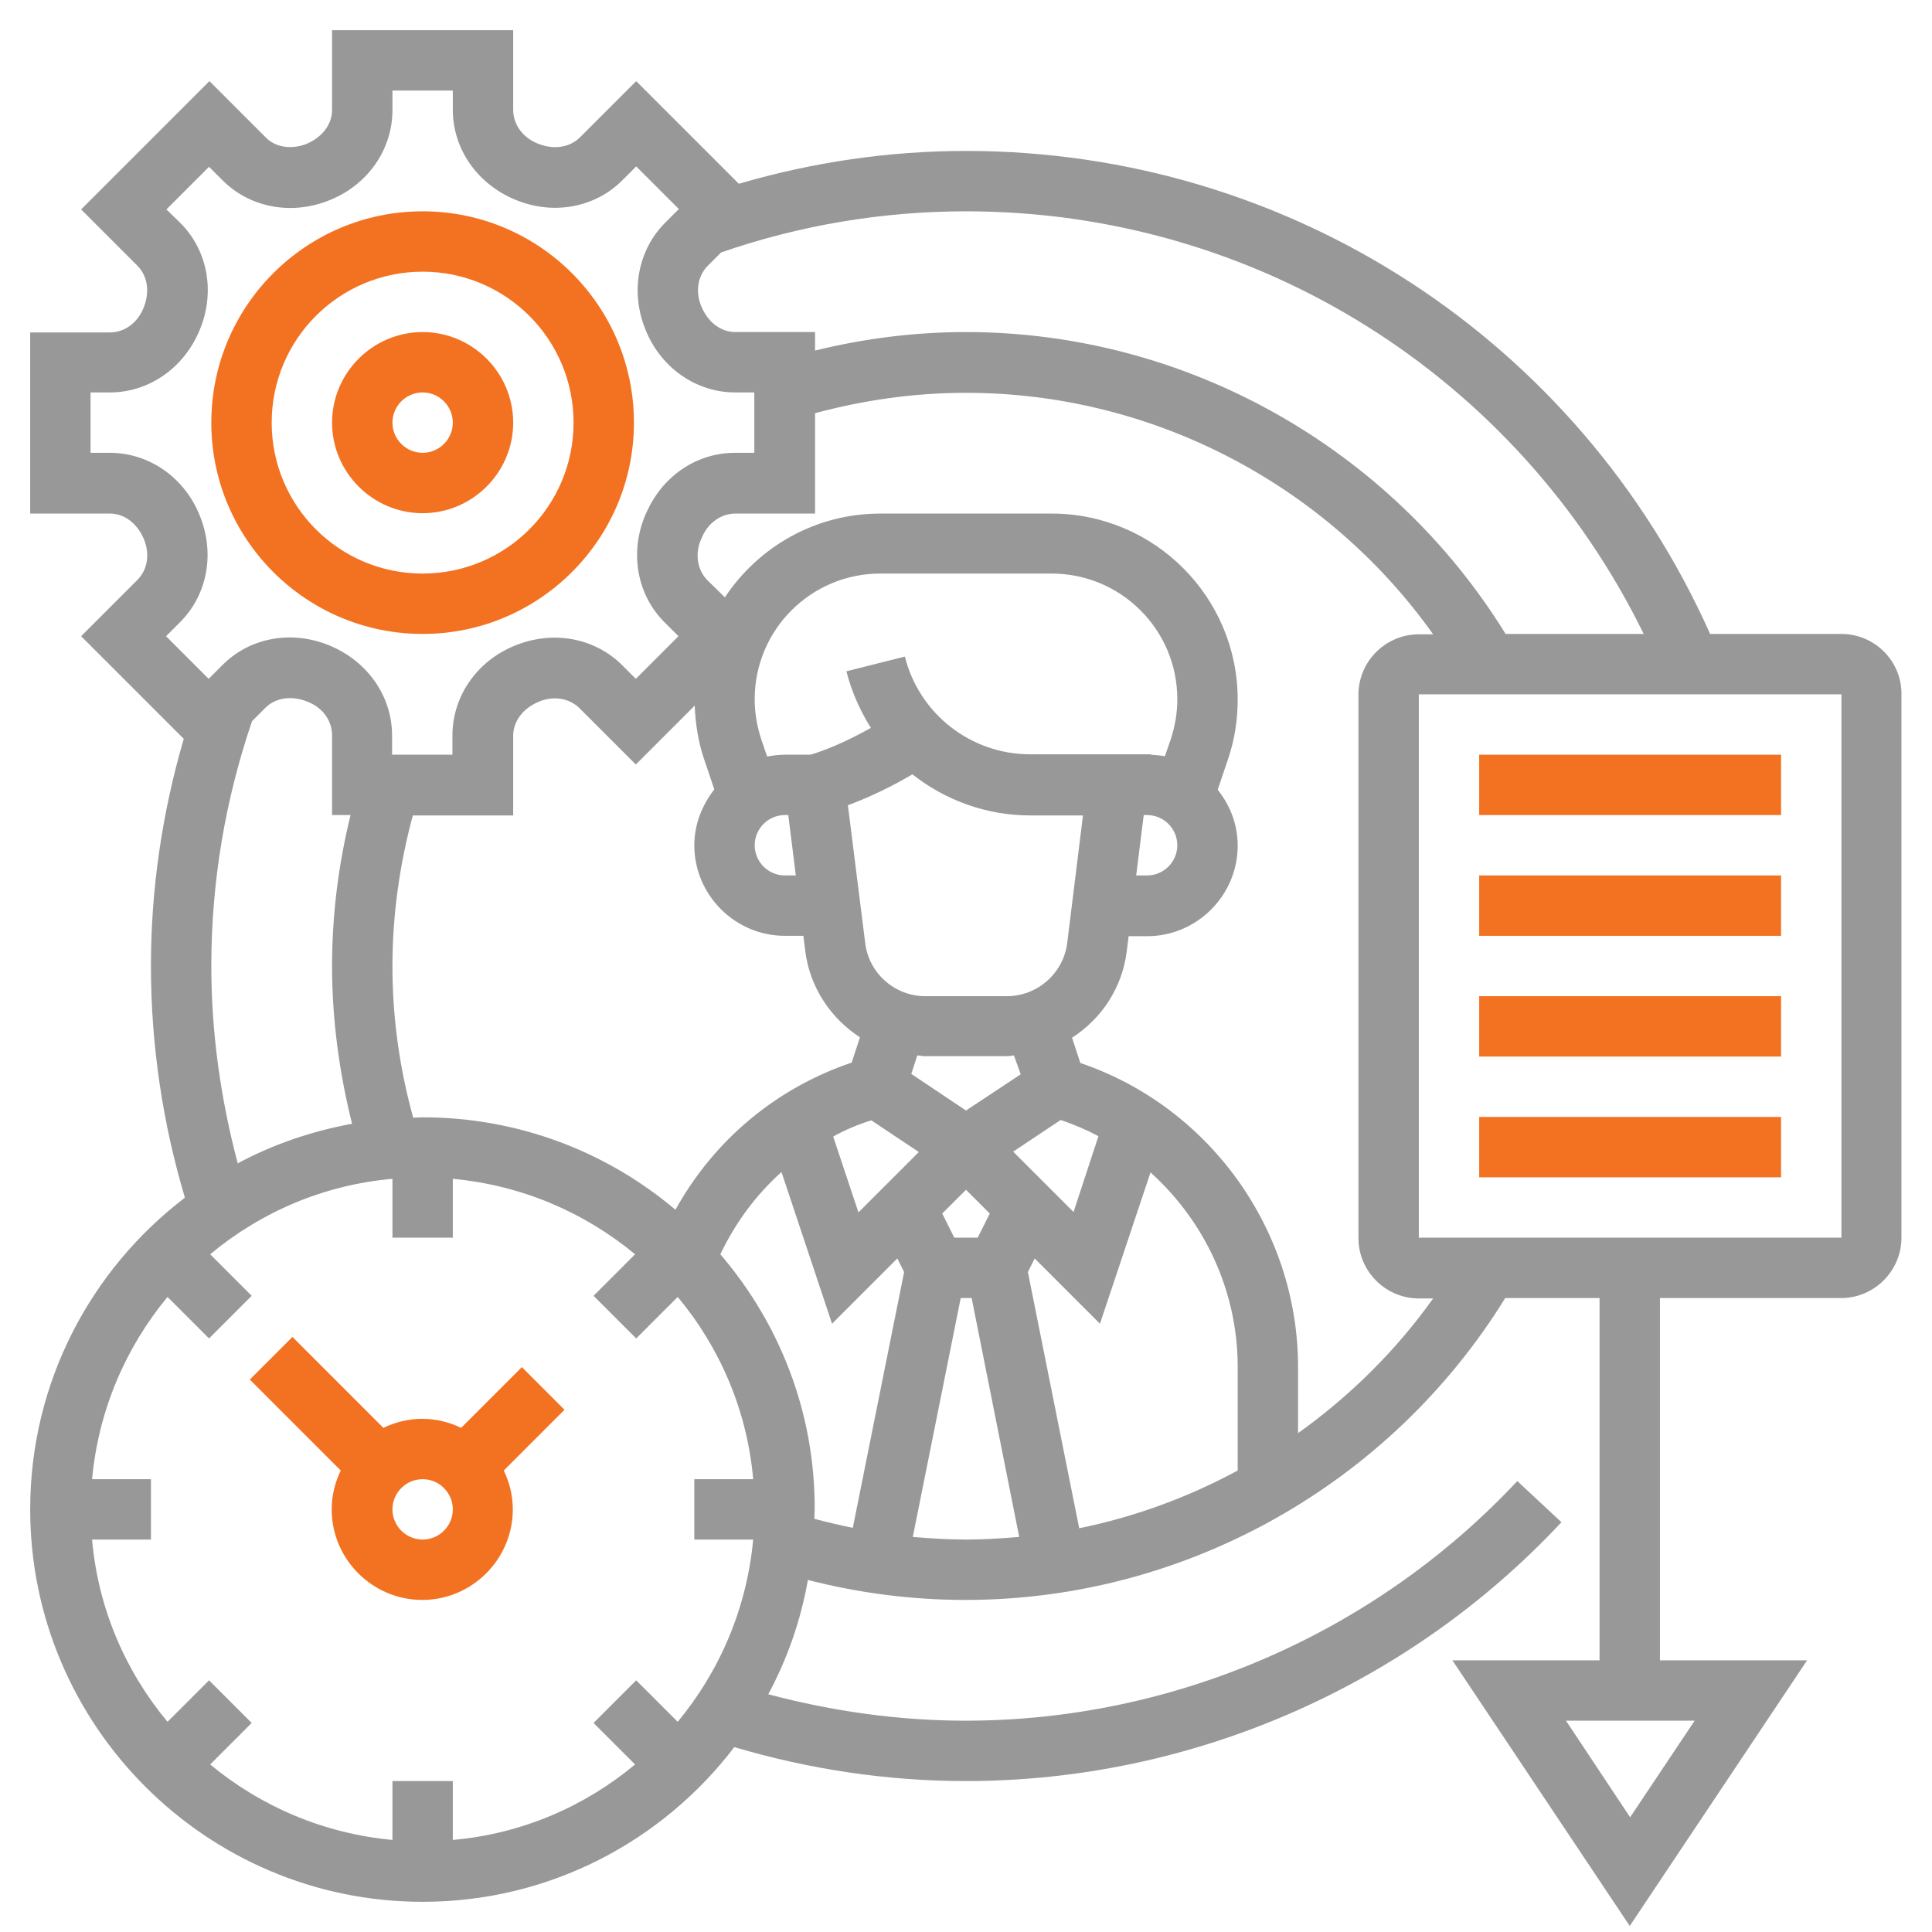
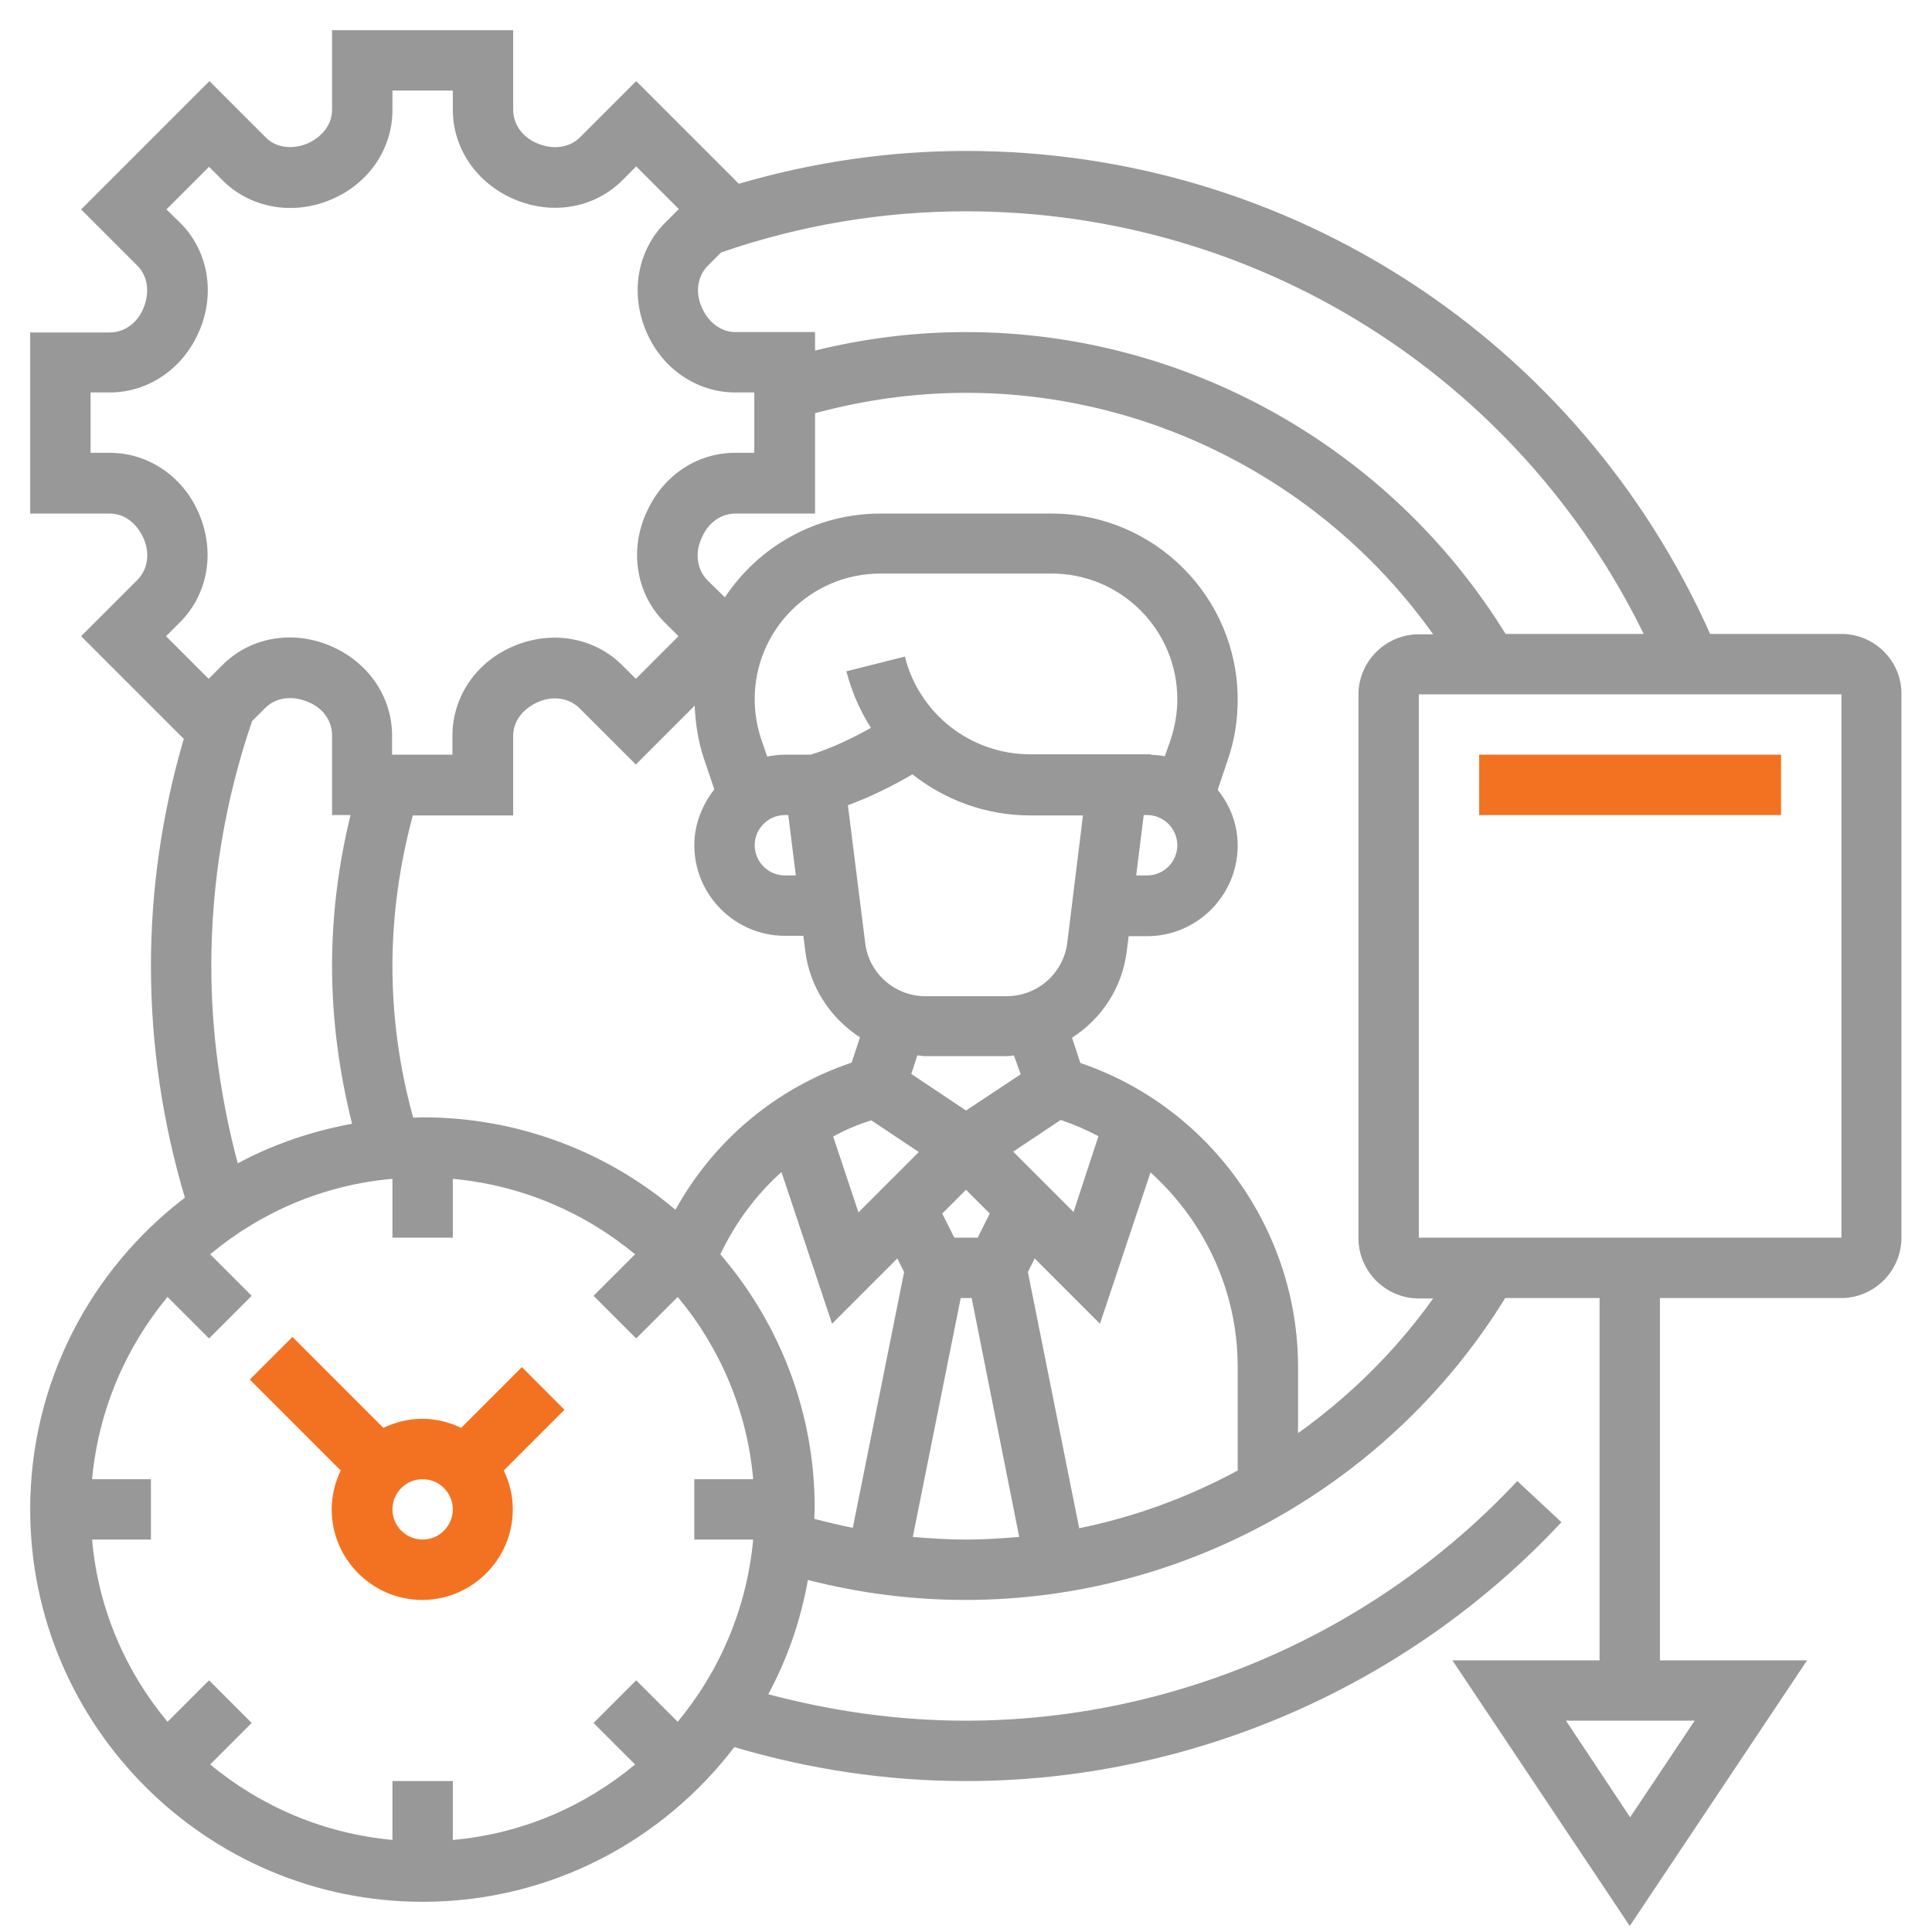
<svg xmlns="http://www.w3.org/2000/svg" version="1.1" id="_x33_0" x="0px" y="0px" viewBox="0 0 512 512" style="enable-background:new 0 0 512 512;" xml:space="preserve">
  <style type="text/css">
	.st0{fill:#F37221;}
	.st1{fill:#989898;}
</style>
  <path class="st0" d="M138.3,362.3l-16.1,16.1c-3.1-1.5-6.6-2.4-10.3-2.4s-7.2,0.9-10.3,2.4l-24.1-24.1l-11.3,11.3l24.1,24.1  c-1.5,3.1-2.4,6.6-2.4,10.3c0,13.2,10.8,24,24,24s24-10.8,24-24c0-3.7-0.9-7.2-2.4-10.3l16.1-16.1L138.3,362.3z M112,408  c-4.4,0-8-3.6-8-8s3.6-8,8-8s8,3.6,8,8S116.4,408,112,408z" />
  <path class="st1" d="M488,168h-34.8C418.4,90.1,341.7,40,256,40c-20.5,0-40.7,3-60.2,8.7l-27.2-27.2l-14.9,14.9  c-2.7,2.7-7,3.4-11.3,1.6c-3.9-1.6-6.4-5-6.4-8.9V8H88v21.1c0,3.8-2.5,7.2-6.7,9c-4,1.6-8.3,1-10.9-1.7L55.5,21.5l-34,34l14.9,14.9  c2.7,2.7,3.4,7,1.6,11.3c-1.6,3.9-5,6.4-8.9,6.4H8v48h21.1c3.8,0,7.2,2.5,9,6.7c1.7,4,1,8.2-1.7,10.9l-14.9,14.9l27.2,27.2  C43,215.3,40,235.5,40,256c0,20.9,3.1,41.6,9,61.4c-24.9,19-41,48.9-41,82.6c0,57.3,46.7,104,104,104c33.7,0,63.6-16.1,82.6-41  c19.9,5.9,40.5,9,61.4,9c59.6,0,117.1-25,157.8-68.6l-11.7-10.9c-37.7,40.3-91,63.5-146.2,63.5c-17.8,0-35.3-2.5-52.3-7  c5-9.3,8.6-19.5,10.5-30.3c13.6,3.5,27.6,5.3,41.8,5.3c58.2,0,112.5-30.6,143-80h25v96h-39l47,70.4l47-70.4h-39v-96h48  c8.8,0,16-7.2,16-16V184C504,175.2,496.8,168,488,168L488,168z M432,481.6L415,456h34.1L432,481.6z M435.6,168H399  c-30.5-49.4-84.8-80-143-80c-13.6,0-27,1.7-40,4.9V88h-21.1c-3.8,0-7.2-2.5-9-6.7c-1.7-4-1-8.2,1.7-10.9l3.5-3.5  C211.9,59.7,233.8,56,256,56C332.9,56,402.1,99.6,435.6,168L435.6,168z M52.8,136.3c-4.1-9.9-13.4-16.3-23.7-16.3H24v-16h5.1  c10.3,0,19.6-6.4,23.8-16.5c4.2-10,2.2-21.2-5.2-28.5l-3.6-3.5l11.3-11.3l3.6,3.6c7.3,7.3,18.5,9.4,28.7,5.1  c9.9-4.1,16.3-13.4,16.3-23.7V24h16v5.1c0,10.3,6.4,19.6,16.5,23.8c10,4.2,21.2,2.2,28.5-5.2l3.6-3.6l11.3,11.3l-3.6,3.6  c-7.3,7.3-9.4,18.5-5.1,28.7c4.1,9.9,13.4,16.3,23.6,16.3h5.1v16h-5.1c-9.9,0-18.7,5.8-23.1,15l-0.7,1.5c-4.2,10-2.2,21.2,5.2,28.5  l3.6,3.6l-11.3,11.3l-3.6-3.6c-7.3-7.3-18.5-9.4-28.7-5.1c-9.9,4.1-16.3,13.4-16.3,23.7v5.1h-16v-5.1c0-10.3-6.4-19.6-16.5-23.8  c-10-4.2-21.2-2.2-28.5,5.2l-3.6,3.6l-11.3-11.3l3.6-3.6C55,157.7,57.1,146.5,52.8,136.3z M303.1,216h0.9c4.4,0,8,3.6,8,8  s-3.6,8-8,8h-2.9L303.1,216z M310.3,195.8l-1.6,4.6c-1.2-0.2-2.4-0.3-3.7-0.4l0-0.1H304h-8h-23c-15.7,0-29.4-10.7-33.2-25.9  l-15.5,3.9c1.4,5.4,3.6,10.4,6.5,15c-4.7,2.6-9.6,5-14.7,6.7l-1.3,0.4H208c-1.6,0-3.2,0.2-4.7,0.5l-1.6-4.7  c-1.1-3.4-1.7-6.9-1.7-10.5c0-18.4,14.9-33.3,33.3-33.3h45.4c18.4,0,33.3,14.9,33.3,33.3C312,188.9,311.4,192.4,310.3,195.8  L310.3,195.8z M328,389.7c-13.1,7.1-27.3,12.3-42,15.3l-13.6-67.9l1.8-3.6l17.3,17.3l13.4-40.1c14.3,12.9,23.1,31.4,23.1,51.5  L328,389.7z M230.9,296.9l12.6,8.4l-16,16l-6.7-20.1C224,299.4,227.4,298,230.9,296.9z M252.9,328l-3.2-6.4l6.3-6.3l6.3,6.3  l-3.2,6.4H252.9z M284.5,321.2l-16-16l12.6-8.4c3.5,1.2,6.8,2.6,10,4.3L284.5,321.2z M270.5,284.7l-14.5,9.6l-14.5-9.7l1.6-4.9  c0.7,0,1.3,0.2,2,0.2h21.6c0.7,0,1.3-0.1,2-0.2L270.5,284.7z M266.8,264h-21.6c-8,0-14.9-6-15.9-14l-4.6-36.6  c5.9-2.2,11.7-5,17.1-8.2c8.6,6.8,19.5,10.9,31.2,10.9h14l-4.2,34C281.7,258,274.9,264,266.8,264z M208,216h0.9l2,16H208  c-4.4,0-8-3.6-8-8S203.6,216,208,216z M186.5,200.9l2.8,8.3c-3.2,4.1-5.3,9.2-5.3,14.8c0,13.2,10.8,24,24,24h4.9l0.5,4  c1.2,9.7,6.8,17.9,14.5,22.9l-2.2,6.7c-20.1,6.8-36.5,20.6-46.7,39c-18.1-15.3-41.5-24.5-67-24.5c-0.9,0-1.7,0.1-2.5,0.1  c-3.6-13-5.5-26.5-5.5-40.1c0-13.6,1.9-27,5.4-40H136v-21.1c0-3.8,2.5-7.2,6.7-9c3.9-1.7,8.2-1,10.9,1.7l14.9,14.9l15.6-15.6  C184.3,191.7,185,196.4,186.5,200.9L186.5,200.9z M199.6,408c-1.7,18.3-8.9,34.9-20,48.3l-11-11l-11.3,11.3l11,11  c-13.3,11.1-30,18.4-48.3,20V472h-16v15.6c-18.3-1.7-34.9-8.9-48.3-20l11-11l-11.3-11.3l-11,11c-11.1-13.3-18.4-30-20-48.3H40v-16  H24.4c1.7-18.3,8.9-34.9,20-48.3l11,11l11.3-11.3l-11-11c13.3-11.1,30-18.4,48.3-20V328h16v-15.6c18.3,1.7,34.9,8.9,48.3,20l-11,11  l11.3,11.3l11-11c11.1,13.3,18.4,30,20,48.3H184v16H199.6z M56,256c0-22.3,3.7-44.1,10.8-64.9l3.5-3.5c2.7-2.7,7-3.4,11.3-1.6  c4,1.6,6.4,5,6.4,8.9V216h4.9c-3.2,13-4.9,26.4-4.9,40c0,14.2,1.9,28.2,5.3,41.8c-10.8,2-21,5.5-30.3,10.5  C58.5,291.3,56,273.8,56,256z M190.9,332.4c4-8.4,9.5-15.8,16.2-21.8l13.4,40.2l17.3-17.3l1.8,3.6l-13.6,67.8  c-3.4-0.7-6.8-1.5-10.2-2.4c0-0.8,0.1-1.7,0.1-2.5C216,374.2,206.5,350.6,190.9,332.4z M241.9,407.3l12.7-63.3h2.9l12.6,63.3  c-4.7,0.4-9.4,0.7-14.1,0.7C251.3,408,246.6,407.7,241.9,407.3z M344,379.8v-17.5c0-36.4-23.5-69-57.7-80.6l-2.2-6.7  c7.8-5,13.3-13.2,14.5-22.9l0.5-4h4.9c13.2,0,24-10.8,24-24c0-5.6-2-10.7-5.3-14.8l2.8-8.3c1.7-5,2.5-10.3,2.5-15.6  c0-27.2-22.1-49.3-49.3-49.3h-45.4c-17.2,0-32.3,8.8-41.2,22.2l-4.6-4.5c-2.7-2.7-3.4-7-1.7-10.9l0.4-0.9c1.7-3.6,5-5.9,8.7-5.9H216  v-26.6c13-3.5,26.4-5.4,40-5.4c49.3,0,95.5,24.2,123.8,64H376c-8.8,0-16,7.2-16,16v144c0,8.8,7.2,16,16,16h3.8  C369.9,358,357.7,370,344,379.8L344,379.8z M376,328V184h112l0,144H376z" />
  <path class="st0" d="M392,200h80v16h-80V200z" />
-   <path class="st0" d="M392,232h80v16h-80V232z" />
-   <path class="st0" d="M392,264h80v16h-80V264z" />
-   <path class="st0" d="M392,296h80v16h-80V296z" />
-   <path class="st0" d="M112,136c13.2,0,24-10.8,24-24s-10.8-24-24-24s-24,10.8-24,24S98.8,136,112,136z M112,104c4.4,0,8,3.6,8,8  s-3.6,8-8,8s-8-3.6-8-8S107.6,104,112,104z" />
-   <path class="st0" d="M112,168c30.9,0,56-25.1,56-56s-25.1-56-56-56s-56,25.1-56,56S81.1,168,112,168z M112,72c22.1,0,40,17.9,40,40  s-17.9,40-40,40s-40-17.9-40-40S89.9,72,112,72z" />
</svg>